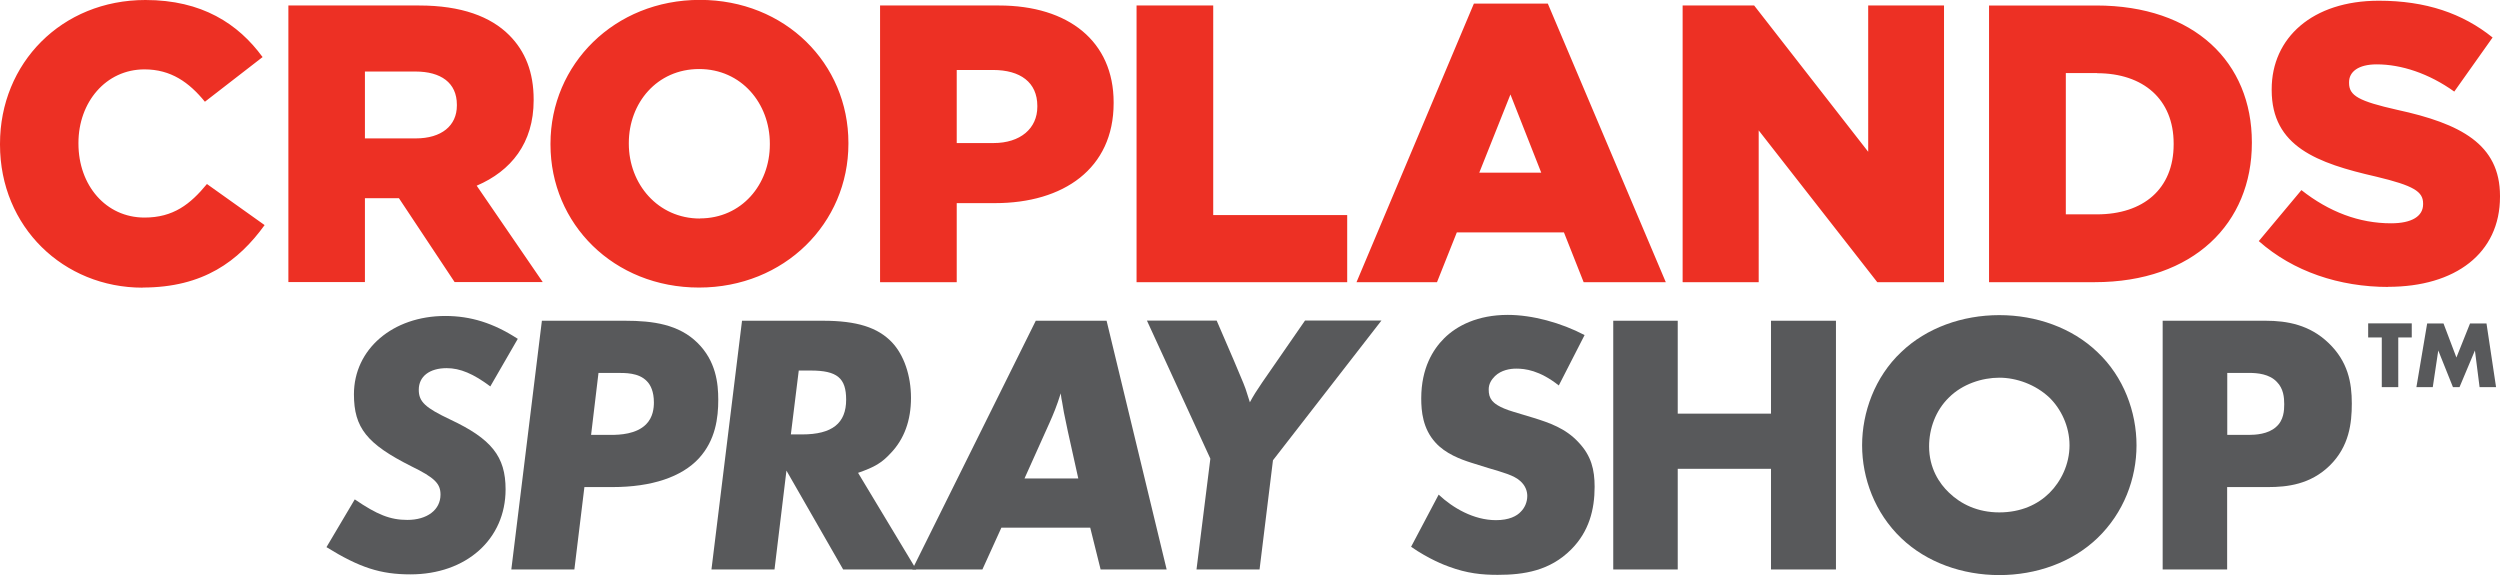
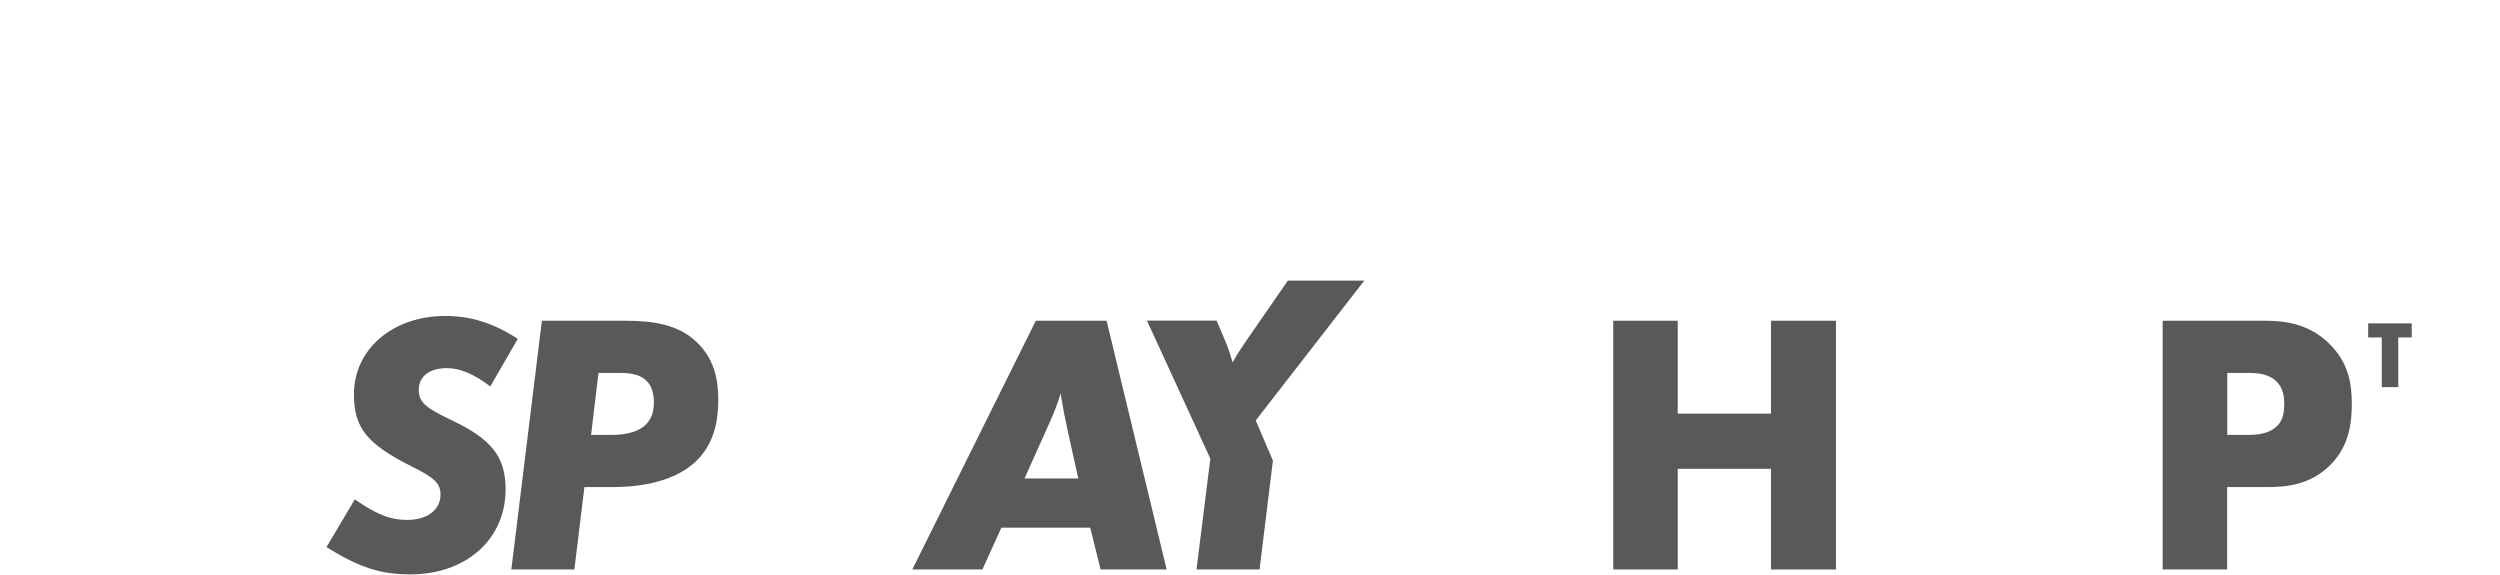
<svg xmlns="http://www.w3.org/2000/svg" id="uuid-0dbe69ea-ac4c-4952-afa6-d33e6ef22e1a" viewBox="0 0 209.36 48.16">
  <defs>
    <style>.uuid-ecf8386e-bcba-4791-b120-142503f53565{fill:#ed3024;}.uuid-8d7a59a3-7971-4882-9b88-dc4d469e2752{fill:#58595b;}</style>
  </defs>
-   <path class="uuid-ecf8386e-bcba-4791-b120-142503f53565" d="M199.99,24.02c5.63,0,9.37-2.81,9.37-7.54v-.07c0-4.34-3.31-6.06-8.6-7.21-3.24-.73-4.04-1.19-4.04-2.25v-.07c0-.86,.76-1.49,2.32-1.49,2.05,0,4.37,.76,6.49,2.28l3.21-4.53c-2.51-2.02-5.59-3.08-9.53-3.08-5.56,0-8.97,3.11-8.97,7.41v.07c0,4.73,3.8,6.12,8.74,7.25,3.18,.76,3.94,1.26,3.94,2.25v.07c0,.99-.93,1.59-2.68,1.59-2.68,0-5.2-.96-7.51-2.78l-3.57,4.27c2.88,2.55,6.75,3.84,10.85,3.84m-24.4-17.9c3.87,0,6.42,2.18,6.42,5.89v.07c0,3.74-2.55,5.86-6.42,5.86h-2.61V6.12h2.61Zm-9.03,17.5h8.83c8.31,0,13.17-4.96,13.17-11.65v-.07c0-6.68-4.8-11.45-13.04-11.45h-8.97V23.62Zm-25.65,0h6.35V10.92l9.93,12.71h5.59V.46h-6.35V12.71L146.9,.46h-5.99V23.62Zm-17.05-9.17l2.61-6.55,2.58,6.55h-5.19Zm-10.26,9.17h6.72l1.66-4.17h8.97l1.65,4.17h6.88L129.62,.3h-6.19l-9.83,23.33Zm-18.44,0h17.64v-5.62h-11.22V.46h-6.42V23.62Zm-15.06-11.65V5.86h3.04c2.28,0,3.71,1.03,3.71,3.01v.07c0,1.82-1.42,3.04-3.67,3.04h-3.08Zm-6.42,11.65h6.42v-6.62h3.21c5.72,0,9.93-2.88,9.93-8.37v-.07c0-5.1-3.77-8.11-9.6-8.11h-9.96V23.62Zm-15.08-5.33c-3.54,0-5.96-2.91-5.96-6.26v-.07c0-3.34,2.35-6.19,5.89-6.19s5.92,2.88,5.92,6.25v.07c0,3.34-2.35,6.19-5.86,6.19m-.07,5.79c7.15,0,12.51-5.39,12.51-12.04v-.07c0-6.65-5.29-11.98-12.44-11.98s-12.51,5.39-12.51,12.04v.07c0,6.65,5.29,11.98,12.44,11.98M30.56,11.58V5.99h4.23c2.12,0,3.47,.93,3.47,2.78v.07c0,1.69-1.29,2.75-3.44,2.75h-4.27Zm-6.42,12.04h6.42v-7.02h2.85l4.66,7.02h7.38l-5.53-8.07c2.88-1.23,4.77-3.57,4.77-7.15v-.07c0-2.28-.7-4.04-2.05-5.39-1.55-1.55-4-2.48-7.54-2.48h-10.95V23.62Zm-12.2,.46c5.1,0,8.04-2.22,10.22-5.23l-4.83-3.44c-1.39,1.69-2.81,2.81-5.23,2.81-3.24,0-5.53-2.71-5.53-6.19v-.07c0-3.38,2.28-6.15,5.53-6.15,2.22,0,3.74,1.09,5.06,2.71l4.83-3.74C19.95,1.99,16.91,0,12.18,0,5.16,0,0,5.29,0,12.04v.07c0,6.91,5.33,11.98,11.94,11.98" />
  <g>
    <path class="uuid-8d7a59a3-7971-4882-9b88-dc4d469e2752" d="M43.37,28.36l-2.31,4c-1.41-1.06-2.53-1.53-3.65-1.53-1.44,0-2.34,.69-2.34,1.81,0,1,.53,1.5,2.65,2.5,3.44,1.62,4.62,3.09,4.62,5.84,0,4.19-3.31,7.12-7.97,7.12-2.5,0-4.25-.56-7.03-2.28l2.37-4c1.87,1.28,2.97,1.72,4.4,1.72,1.66,0,2.78-.84,2.78-2.12,0-.91-.47-1.41-2.44-2.37-3.72-1.87-4.81-3.22-4.81-6.03,0-3.78,3.25-6.56,7.65-6.56,2.12,0,4.03,.59,6.06,1.91Z" />
    <path class="uuid-8d7a59a3-7971-4882-9b88-dc4d469e2752" d="M45.37,26.86h6.97c2.37,0,4.5,.31,6.06,1.84,1.56,1.53,1.75,3.4,1.75,4.78,0,1.5-.22,3.37-1.62,4.9-1.44,1.56-3.94,2.41-7.25,2.41h-2.34l-.84,6.9h-5.28l2.56-20.83Zm4.75,4.37l-.62,5.19h1.66c.75,0,2.12-.06,2.94-.88,.59-.59,.66-1.37,.66-1.84,0-.91-.28-1.47-.59-1.78-.69-.72-1.81-.69-2.56-.69h-1.47Z" />
-     <path class="uuid-8d7a59a3-7971-4882-9b88-dc4d469e2752" d="M71.86,39.6l4.87,8.09h-6.12l-4.75-8.28-1,8.28h-5.28l2.56-20.83h6.78c2.84,0,4.59,.56,5.78,1.81,1,1.06,1.59,2.78,1.59,4.65s-.56,3.44-1.69,4.62c-.75,.81-1.31,1.16-2.75,1.66Zm-4.97-8.56l-.66,5.34h.94c2.53,0,3.69-.94,3.69-2.91,0-1.81-.75-2.44-2.97-2.44h-1Z" />
    <path class="uuid-8d7a59a3-7971-4882-9b88-dc4d469e2752" d="M83.86,44.19l-1.59,3.5h-5.87l10.34-20.83h5.93l5.03,20.83h-5.53l-.87-3.5h-7.43Zm1.94-4.12h4.5l-.88-3.97c-.34-1.59-.37-1.78-.47-2.41-.03-.16-.09-.41-.12-.75-.34,1.09-.62,1.75-.94,2.47l-2.09,4.65Z" />
-     <path class="uuid-8d7a59a3-7971-4882-9b88-dc4d469e2752" d="M106.6,38.57l-1.12,9.12h-5.28l1.16-9.28-5.31-11.56h5.84l1.44,3.34c.84,2,.91,2.12,1.12,2.81,.06,.16,.12,.41,.22,.69,.28-.53,.56-.97,1.03-1.66l3.59-5.19h6.4l-9.09,11.71Z" />
-     <path class="uuid-8d7a59a3-7971-4882-9b88-dc4d469e2752" d="M120.5,41.44c1.16,1.09,2.91,2.12,4.78,2.12,1.09,0,1.75-.34,2.09-.72,.31-.31,.53-.78,.53-1.31,0-.41-.16-.87-.59-1.25-.53-.47-1.34-.69-2.69-1.09l-1.41-.44c-.88-.28-2.16-.75-3-1.69-1.06-1.16-1.19-2.62-1.19-3.69,0-2.56,1-4.12,1.91-5.03,1.06-1.06,2.81-1.97,5.34-1.97,2.06,0,4.47,.66,6.43,1.69l-2.16,4.22c-1.62-1.28-2.84-1.41-3.56-1.41-.53,0-1.25,.12-1.78,.62-.31,.31-.53,.66-.53,1.12,0,.38,.06,.66,.28,.94,.16,.19,.53,.56,1.81,.94l1.66,.5c1.31,.41,2.69,.87,3.78,2.06,1.06,1.12,1.34,2.28,1.34,3.72,0,1.91-.47,3.75-1.97,5.25-1.78,1.78-3.94,2.12-6.15,2.12-1.31,0-2.56-.12-4.09-.69-.34-.12-1.66-.62-3.16-1.66l2.31-4.37Z" />
+     <path class="uuid-8d7a59a3-7971-4882-9b88-dc4d469e2752" d="M106.6,38.57l-1.12,9.12h-5.28l1.16-9.28-5.31-11.56h5.84c.84,2,.91,2.12,1.12,2.81,.06,.16,.12,.41,.22,.69,.28-.53,.56-.97,1.03-1.66l3.59-5.19h6.4l-9.09,11.71Z" />
    <path class="uuid-8d7a59a3-7971-4882-9b88-dc4d469e2752" d="M140.5,34.64h7.81v-7.78h5.44v20.83h-5.44v-8.43h-7.81v8.43h-5.4V26.86h5.4v7.78Z" />
-     <path class="uuid-8d7a59a3-7971-4882-9b88-dc4d469e2752" d="M175.64,45.07c-2.12,2.03-5.12,3.09-8.21,3.09s-6.09-1.06-8.21-3.09c-2.22-2.12-3.28-5.03-3.28-7.78s1.06-5.72,3.28-7.81c2.12-2.03,5.12-3.09,8.21-3.09s6.09,1.06,8.21,3.09c2.22,2.09,3.28,5.03,3.28,7.81s-1.06,5.65-3.28,7.78Zm-12.43-11.78c-1.12,1.09-1.66,2.62-1.66,4.09,0,1.84,.87,3.12,1.66,3.87,1,.97,2.41,1.66,4.22,1.66s3.22-.66,4.19-1.62,1.69-2.4,1.69-4-.72-3.06-1.69-4c-1.16-1.09-2.75-1.66-4.19-1.66s-3.09,.53-4.22,1.66Z" />
    <path class="uuid-8d7a59a3-7971-4882-9b88-dc4d469e2752" d="M186.51,40.79v6.9h-5.4V26.86h8.62c1.81,0,3.69,.34,5.28,1.87,1.62,1.56,1.94,3.31,1.94,5.06,0,1.66-.22,3.59-1.84,5.19-1.62,1.59-3.56,1.81-5.18,1.81h-3.41Zm0-4.37h1.81c.56,0,1.62-.06,2.28-.66,.66-.56,.69-1.41,.69-1.91,0-.56-.06-1.31-.62-1.87-.62-.66-1.62-.75-2.31-.75h-1.84v5.19Z" />
  </g>
  <g>
    <path class="uuid-8d7a59a3-7971-4882-9b88-dc4d469e2752" d="M200.84,28.26v4.16h-1.38v-4.16h-1.14v-1.18h3.65v1.18h-1.14Z" />
-     <path class="uuid-8d7a59a3-7971-4882-9b88-dc4d469e2752" d="M202.36,32.42l.9-5.33h1.37l1.08,2.85,1.14-2.85h1.38l.8,5.33h-1.38l-.39-3.07-1.29,3.07h-.55l-1.23-3.07-.46,3.07h-1.38Z" />
  </g>
</svg>